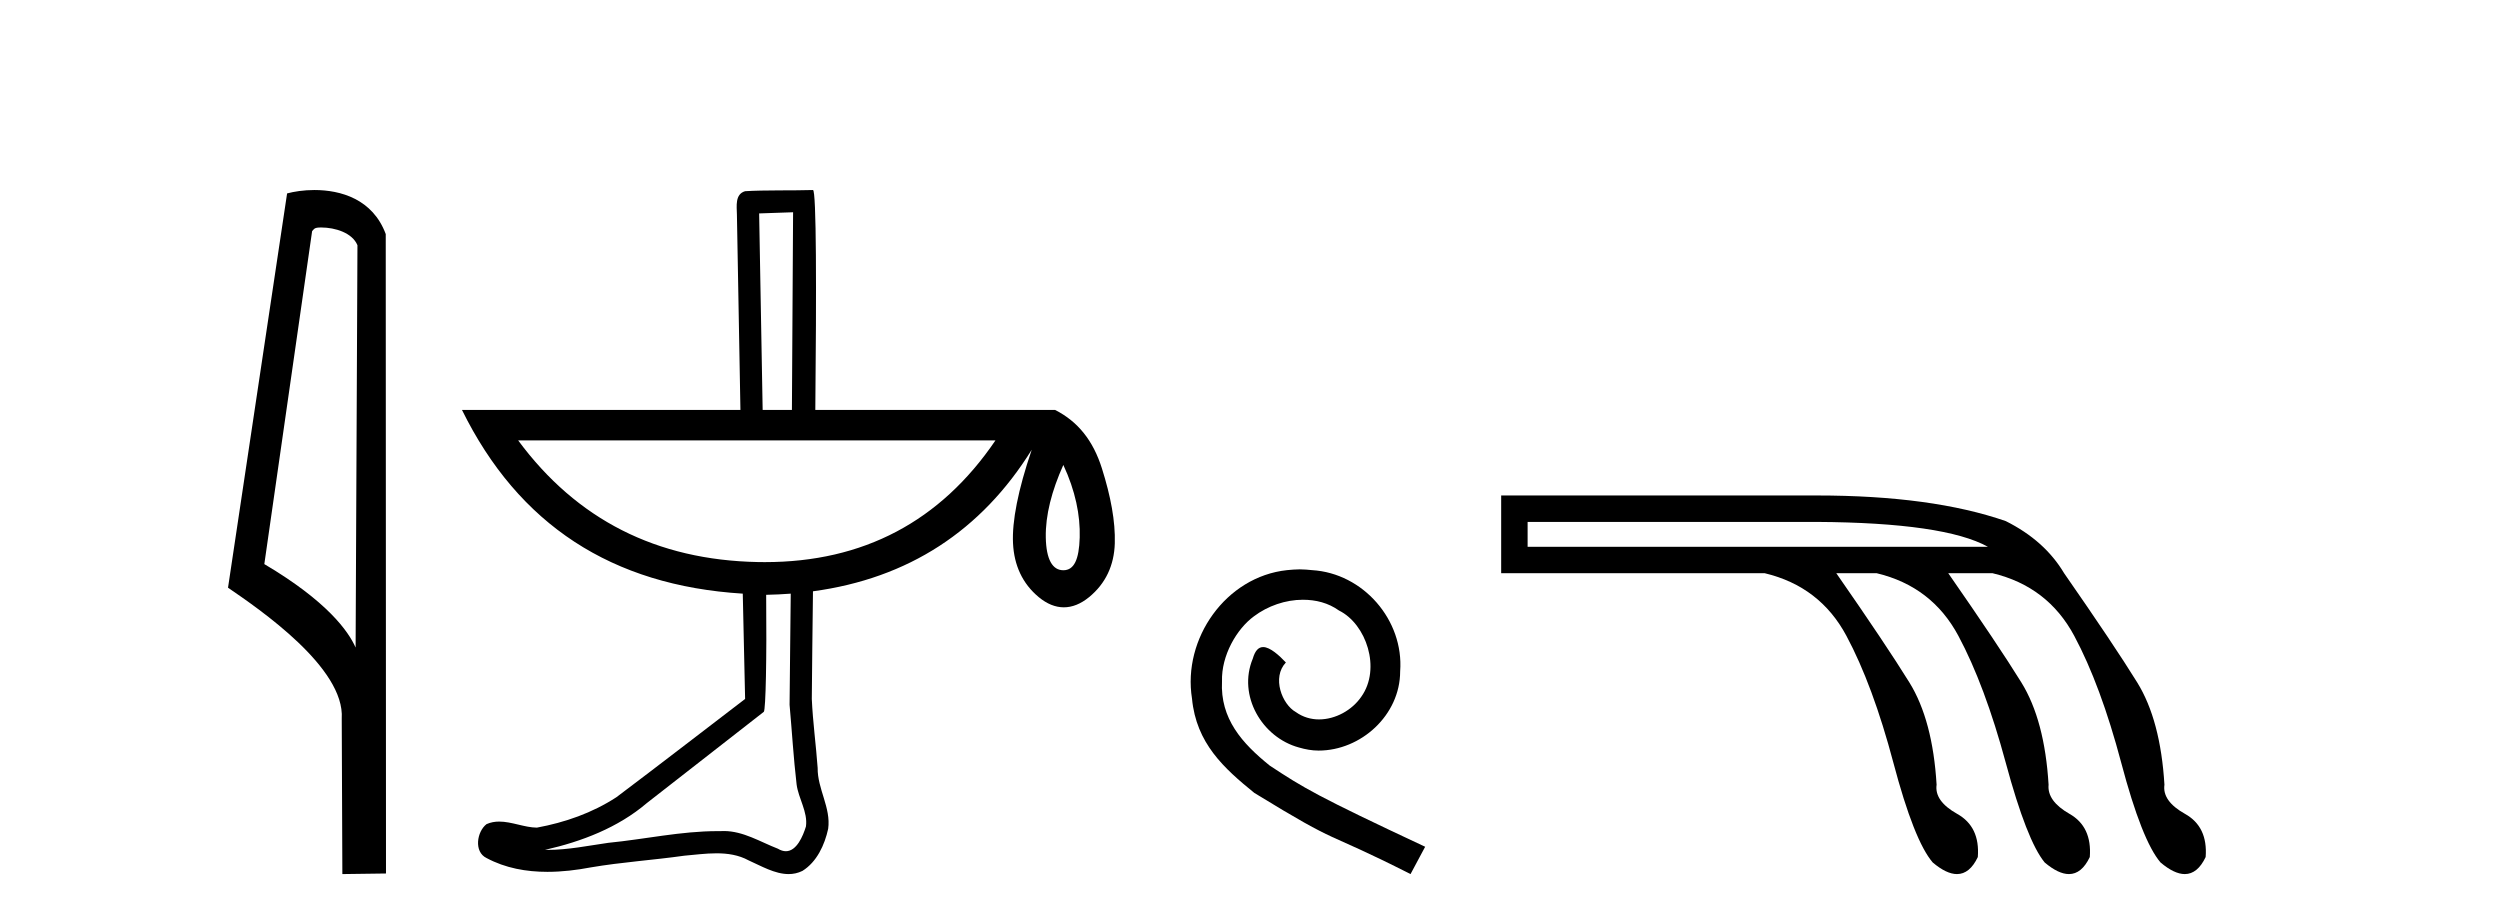
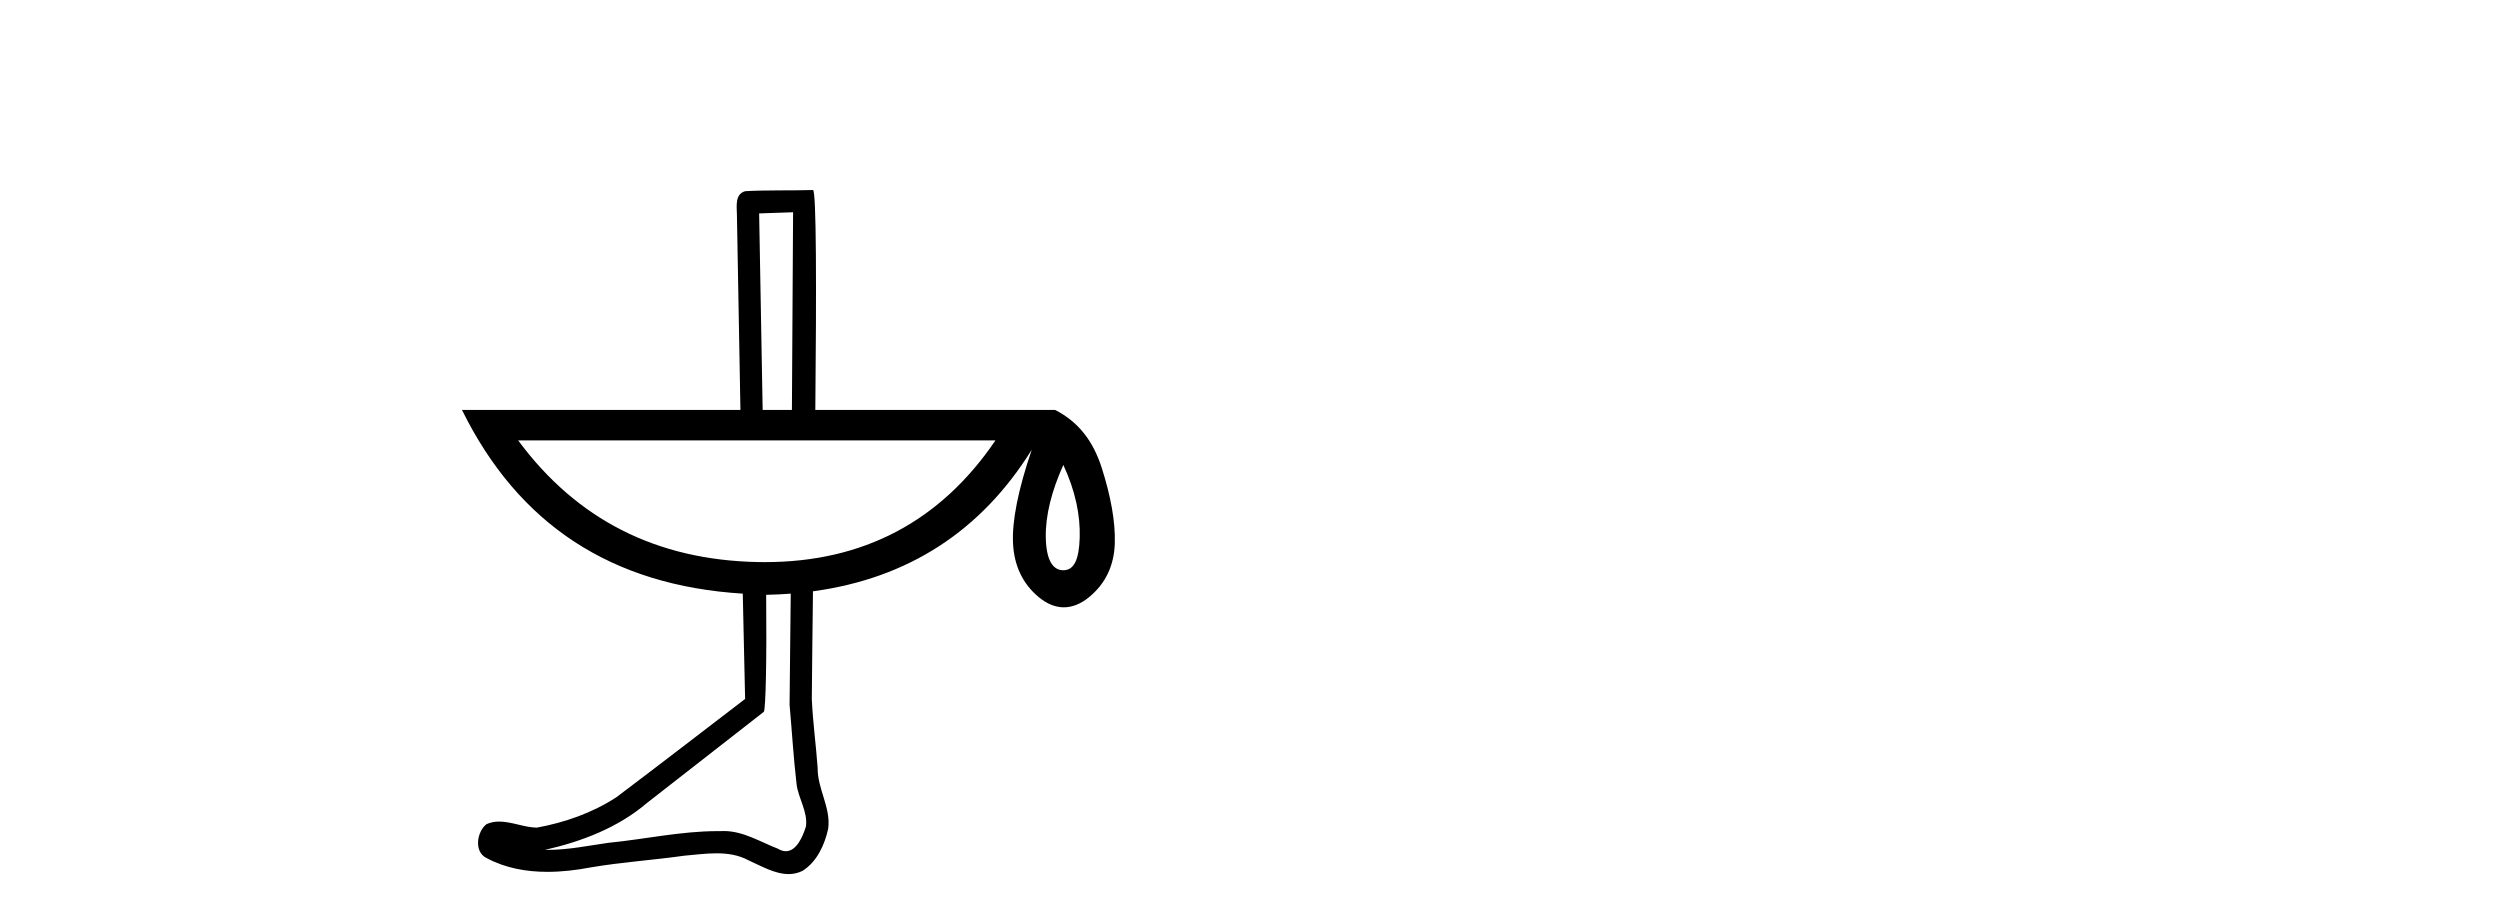
<svg xmlns="http://www.w3.org/2000/svg" width="111.0" height="41.0">
-   <path d="M 14.259 10.1 C 14.884 10.1 15.648 10.34 15.871 10.89 L 15.789 28.751 L 15.789 28.751 C 15.473 28.034 14.531 26.699 11.736 25.046 L 13.858 10.263 C 13.958 10.157 13.955 10.1 14.259 10.1 ZM 15.789 28.751 L 15.789 28.751 C 15.789 28.751 15.789 28.751 15.789 28.751 L 15.789 28.751 L 15.789 28.751 ZM 13.962 8.437 C 13.484 8.437 13.053 8.505 12.747 8.588 L 10.124 26.094 C 11.512 27.044 15.325 29.648 15.173 31.91 L 15.201 38.809 L 17.138 38.783 L 17.127 10.393 C 16.551 8.837 15.12 8.437 13.962 8.437 Z" style="fill:#000000;stroke:none" />
  <path d="M 35.213 9.424 C 35.193 12.348 35.182 15.279 35.161 18.202 L 33.862 18.202 C 33.804 15.086 33.744 11.729 33.706 9.476 C 34.208 9.458 34.711 9.441 35.213 9.424 ZM 44.199 19.553 C 41.753 23.156 38.324 24.958 33.961 24.958 C 33.859 24.958 33.757 24.957 33.654 24.955 C 29.145 24.869 25.604 23.068 23.006 19.553 ZM 47.212 20.644 C 47.747 21.79 47.968 22.88 47.939 23.864 C 47.91 24.848 47.689 25.319 47.212 25.319 C 46.734 25.319 46.452 24.848 46.433 23.864 C 46.414 22.88 46.696 21.79 47.212 20.644 ZM 35.109 26.358 C 35.098 28.001 35.067 29.649 35.057 31.292 C 35.163 32.472 35.231 33.649 35.369 34.825 C 35.449 35.454 35.874 36.051 35.784 36.695 C 35.651 37.128 35.37 37.794 34.892 37.794 C 34.784 37.794 34.666 37.76 34.537 37.682 C 33.758 37.381 33.001 36.898 32.14 36.898 C 32.091 36.898 32.042 36.899 31.992 36.902 C 31.95 36.902 31.907 36.902 31.864 36.902 C 30.228 36.902 28.629 37.263 27.005 37.422 C 26.121 37.548 25.222 37.735 24.323 37.735 C 24.282 37.735 24.241 37.734 24.2 37.733 C 25.825 37.366 27.44 36.748 28.72 35.656 C 30.462 34.302 32.176 32.962 33.914 31.604 C 33.999 31.5 34.046 29.231 34.018 26.41 C 34.393 26.402 34.748 26.386 35.109 26.358 ZM 36.096 8.437 C 36.096 8.437 36.096 8.437 36.096 8.437 C 35.236 8.465 33.94 8.435 33.083 8.489 C 32.625 8.621 32.713 9.16 32.719 9.528 C 32.767 12.42 32.827 15.31 32.875 18.202 L 20.512 18.202 C 23.025 23.3 27.166 25.997 32.979 26.358 C 33.005 27.917 33.057 29.474 33.083 31.033 C 31.182 32.486 29.281 33.957 27.369 35.396 C 26.299 36.093 25.086 36.517 23.837 36.747 C 23.287 36.741 22.719 36.478 22.165 36.478 C 21.976 36.478 21.788 36.509 21.603 36.591 C 21.174 36.92 21.029 37.821 21.603 38.097 C 22.438 38.545 23.367 38.71 24.305 38.71 C 24.951 38.71 25.601 38.632 26.226 38.513 C 27.606 38.278 28.996 38.189 30.382 37.993 C 30.847 37.953 31.333 37.887 31.811 37.887 C 32.306 37.887 32.793 37.958 33.239 38.201 C 33.786 38.444 34.4 38.809 35.015 38.809 C 35.22 38.809 35.425 38.768 35.628 38.668 C 36.267 38.27 36.615 37.516 36.771 36.798 C 36.9 35.862 36.292 35.028 36.304 34.097 C 36.231 33.08 36.089 32.051 36.044 31.033 C 36.053 29.782 36.077 27.846 36.096 26.254 C 40.327 25.681 43.573 23.569 45.809 19.968 L 45.809 19.968 C 45.198 21.764 44.93 23.15 44.978 24.124 C 45.026 25.098 45.395 25.912 46.121 26.513 C 46.484 26.814 46.859 26.965 47.234 26.965 C 47.61 26.965 47.987 26.814 48.355 26.513 C 49.09 25.912 49.469 25.098 49.497 24.124 C 49.526 23.15 49.318 22.041 48.926 20.8 C 48.534 19.558 47.861 18.718 46.848 18.202 L 36.2 18.202 C 36.253 12.901 36.25 8.437 36.096 8.437 Z" style="fill:#000000;stroke:none" />
-   <path d="M 57.708 25.279 C 57.52 25.279 57.332 25.297 57.144 25.314 C 54.428 25.604 52.498 28.354 52.925 31.019 C 53.113 33.001 54.343 34.111 55.692 35.205 C 59.707 37.665 58.579 36.759 62.628 38.809 L 63.277 37.596 C 58.46 35.341 57.879 34.983 56.376 33.992 C 55.146 33.001 54.172 31.908 54.257 30.251 C 54.223 29.106 54.907 27.927 55.675 27.364 C 56.29 26.902 57.076 26.629 57.845 26.629 C 58.426 26.629 58.972 26.766 59.451 27.107 C 60.664 27.705 61.33 29.687 60.442 30.934 C 60.032 31.532 59.297 31.942 58.562 31.942 C 58.204 31.942 57.845 31.839 57.537 31.617 C 56.922 31.276 56.461 30.08 57.093 29.414 C 56.803 29.106 56.393 28.73 56.085 28.73 C 55.88 28.73 55.727 28.884 55.624 29.243 C 54.941 30.883 56.034 32.745 57.674 33.189 C 57.964 33.274 58.255 33.326 58.545 33.326 C 60.424 33.326 62.167 31.754 62.167 29.807 C 62.338 27.534 60.527 25.45 58.255 25.314 C 58.084 25.297 57.896 25.279 57.708 25.279 Z" style="fill:#000000;stroke:none" />
-   <path d="M 80.669 23.173 Q 86.331 23.207 88.264 24.278 L 67.826 24.278 L 67.826 23.173 ZM 66.652 21.999 L 66.652 25.451 L 78.356 25.451 Q 80.807 26.038 81.981 28.231 Q 83.155 30.423 84.069 33.875 Q 84.984 37.328 85.813 38.294 Q 86.422 38.809 86.889 38.809 Q 87.456 38.809 87.815 38.053 Q 87.919 36.706 86.9 36.137 Q 85.882 35.567 85.985 34.842 Q 85.813 31.976 84.777 30.302 Q 83.741 28.628 81.532 25.451 L 83.327 25.451 Q 85.778 26.038 86.952 28.231 Q 88.126 30.423 89.058 33.875 Q 89.99 37.328 90.784 38.294 Q 91.393 38.809 91.861 38.809 Q 92.427 38.809 92.787 38.053 Q 92.89 36.706 91.889 36.137 Q 90.888 35.567 90.957 34.842 Q 90.784 31.976 89.749 30.302 Q 88.713 28.628 86.503 25.451 L 88.471 25.451 Q 90.922 26.038 92.096 28.231 Q 93.27 30.423 94.185 33.875 Q 95.1 37.328 95.928 38.294 Q 96.537 38.809 97.005 38.809 Q 97.571 38.809 97.931 38.053 Q 98.034 36.706 97.016 36.137 Q 95.997 35.567 96.101 34.842 Q 95.928 31.976 94.893 30.302 Q 93.857 28.628 91.647 25.451 Q 90.784 24.001 89.058 23.138 Q 85.778 21.999 80.669 21.999 Z" style="fill:#000000;stroke:none" />
</svg>